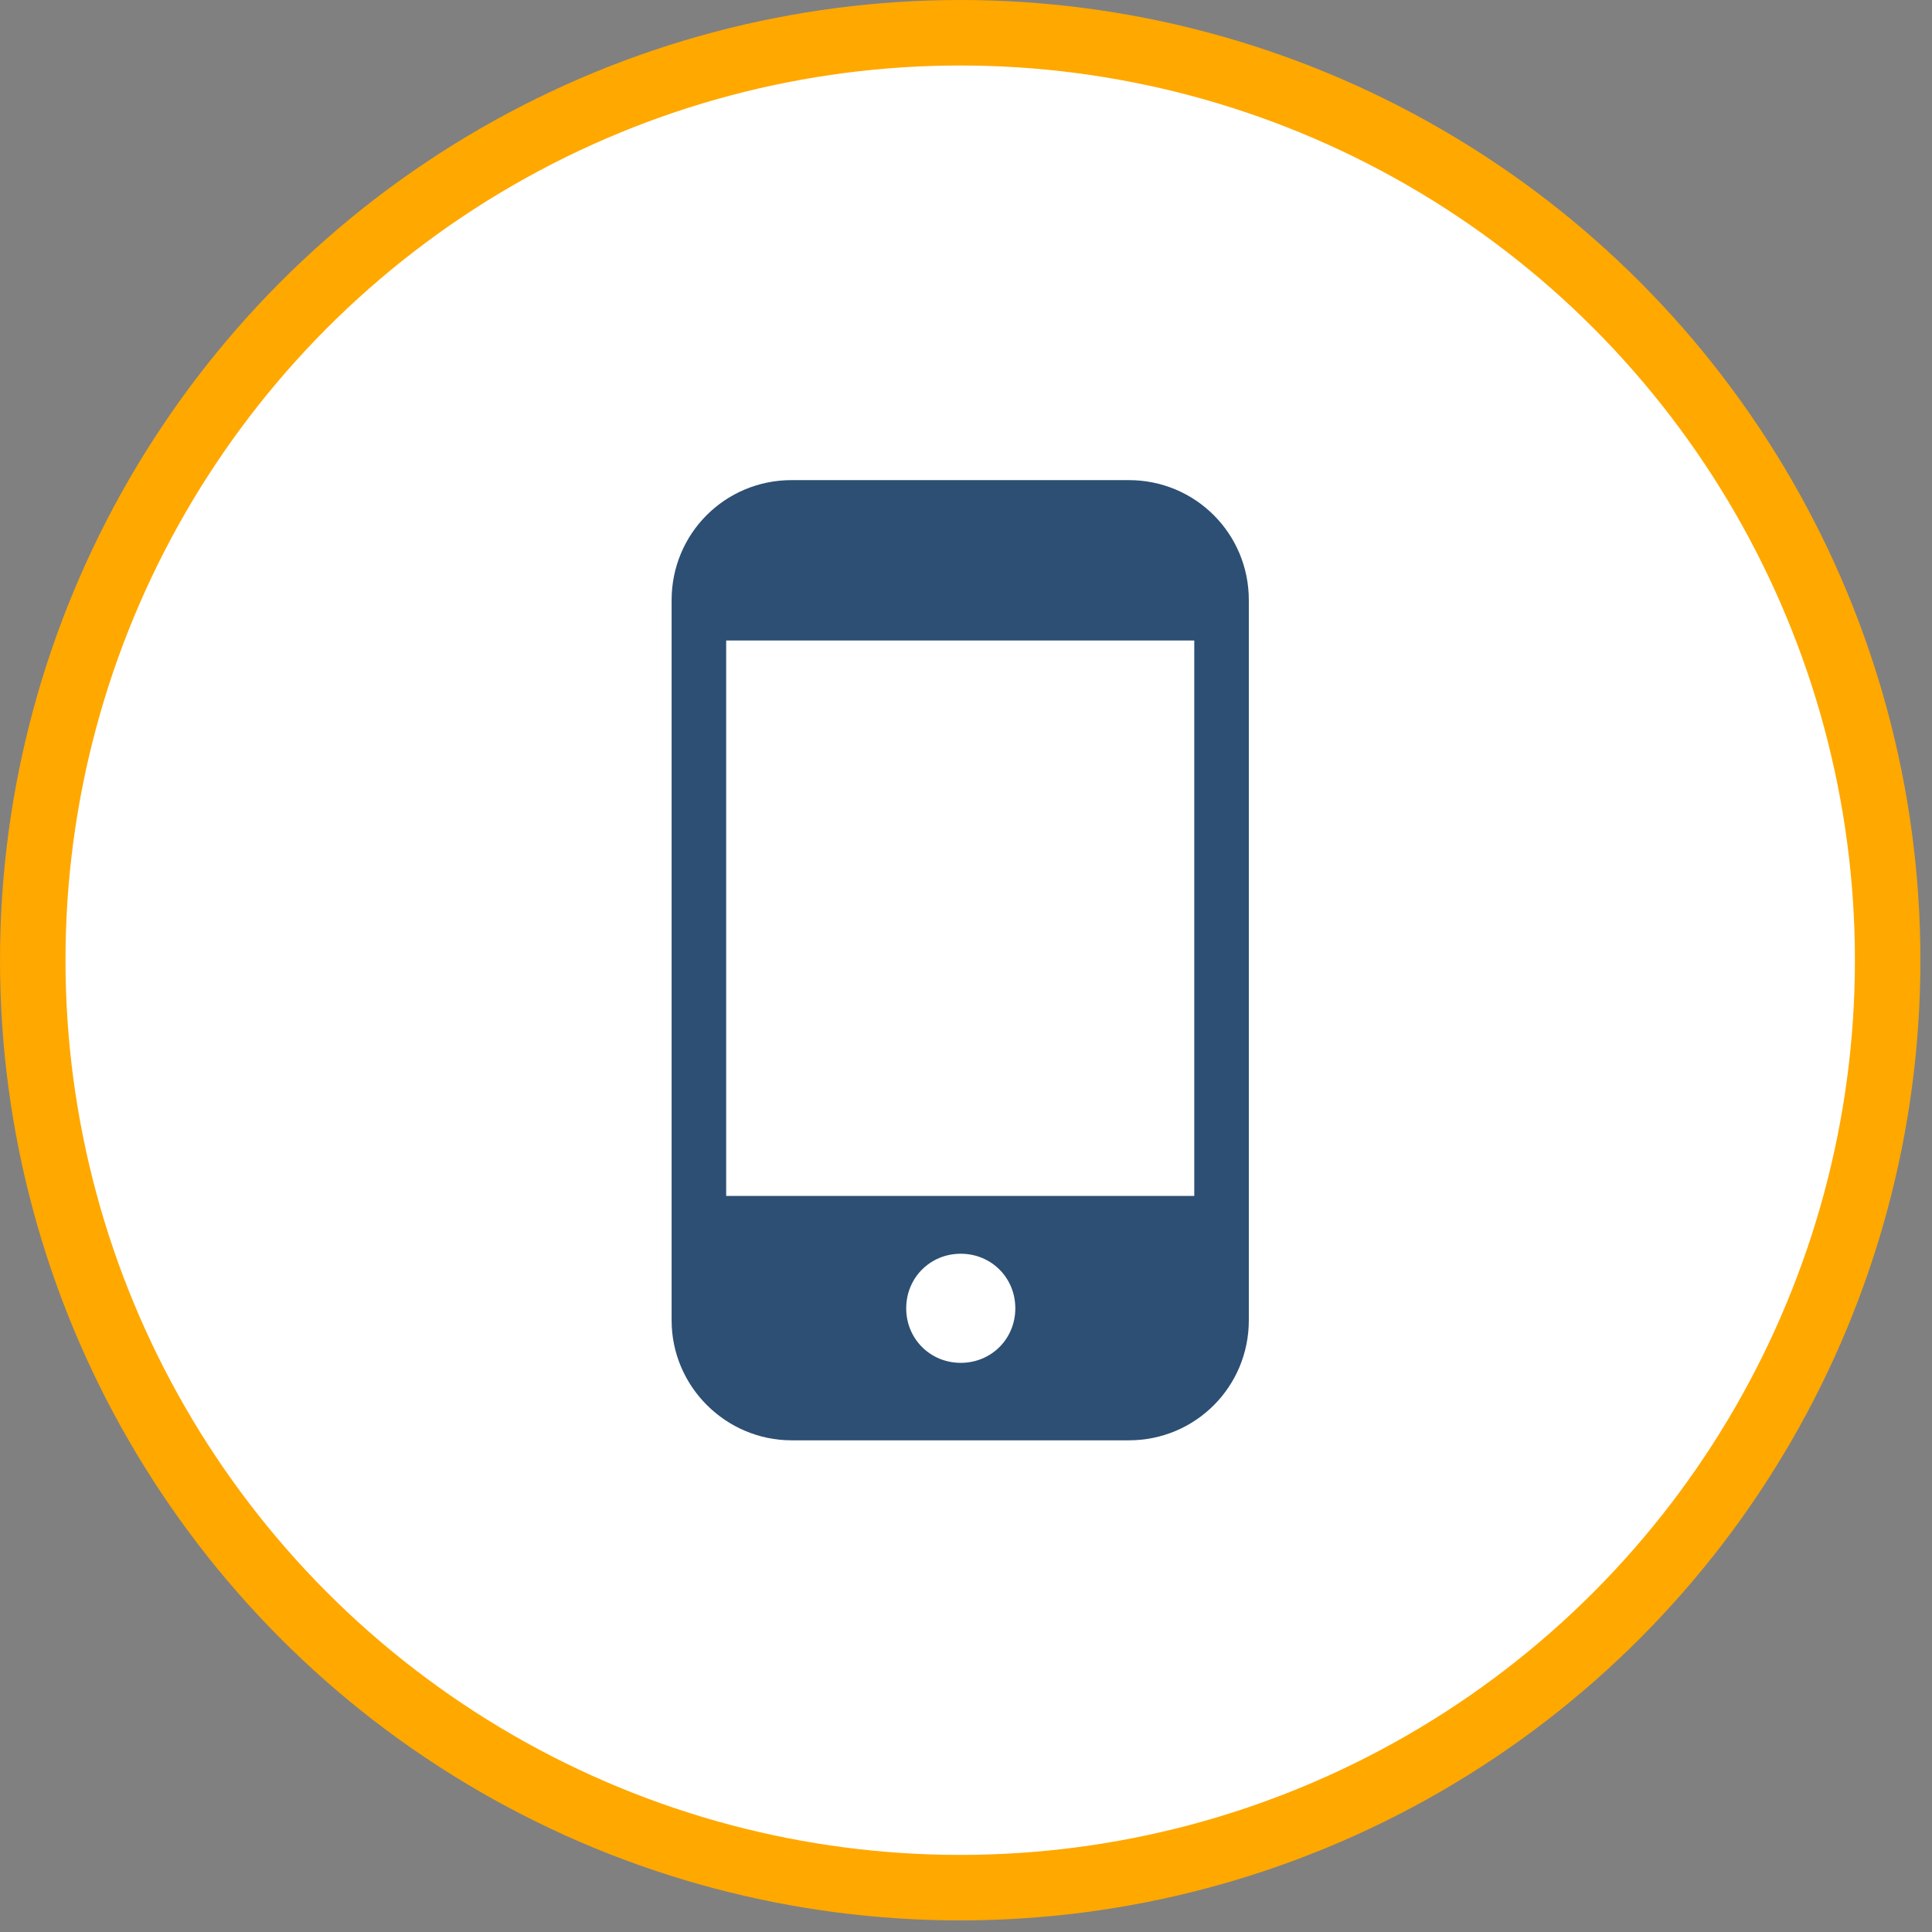
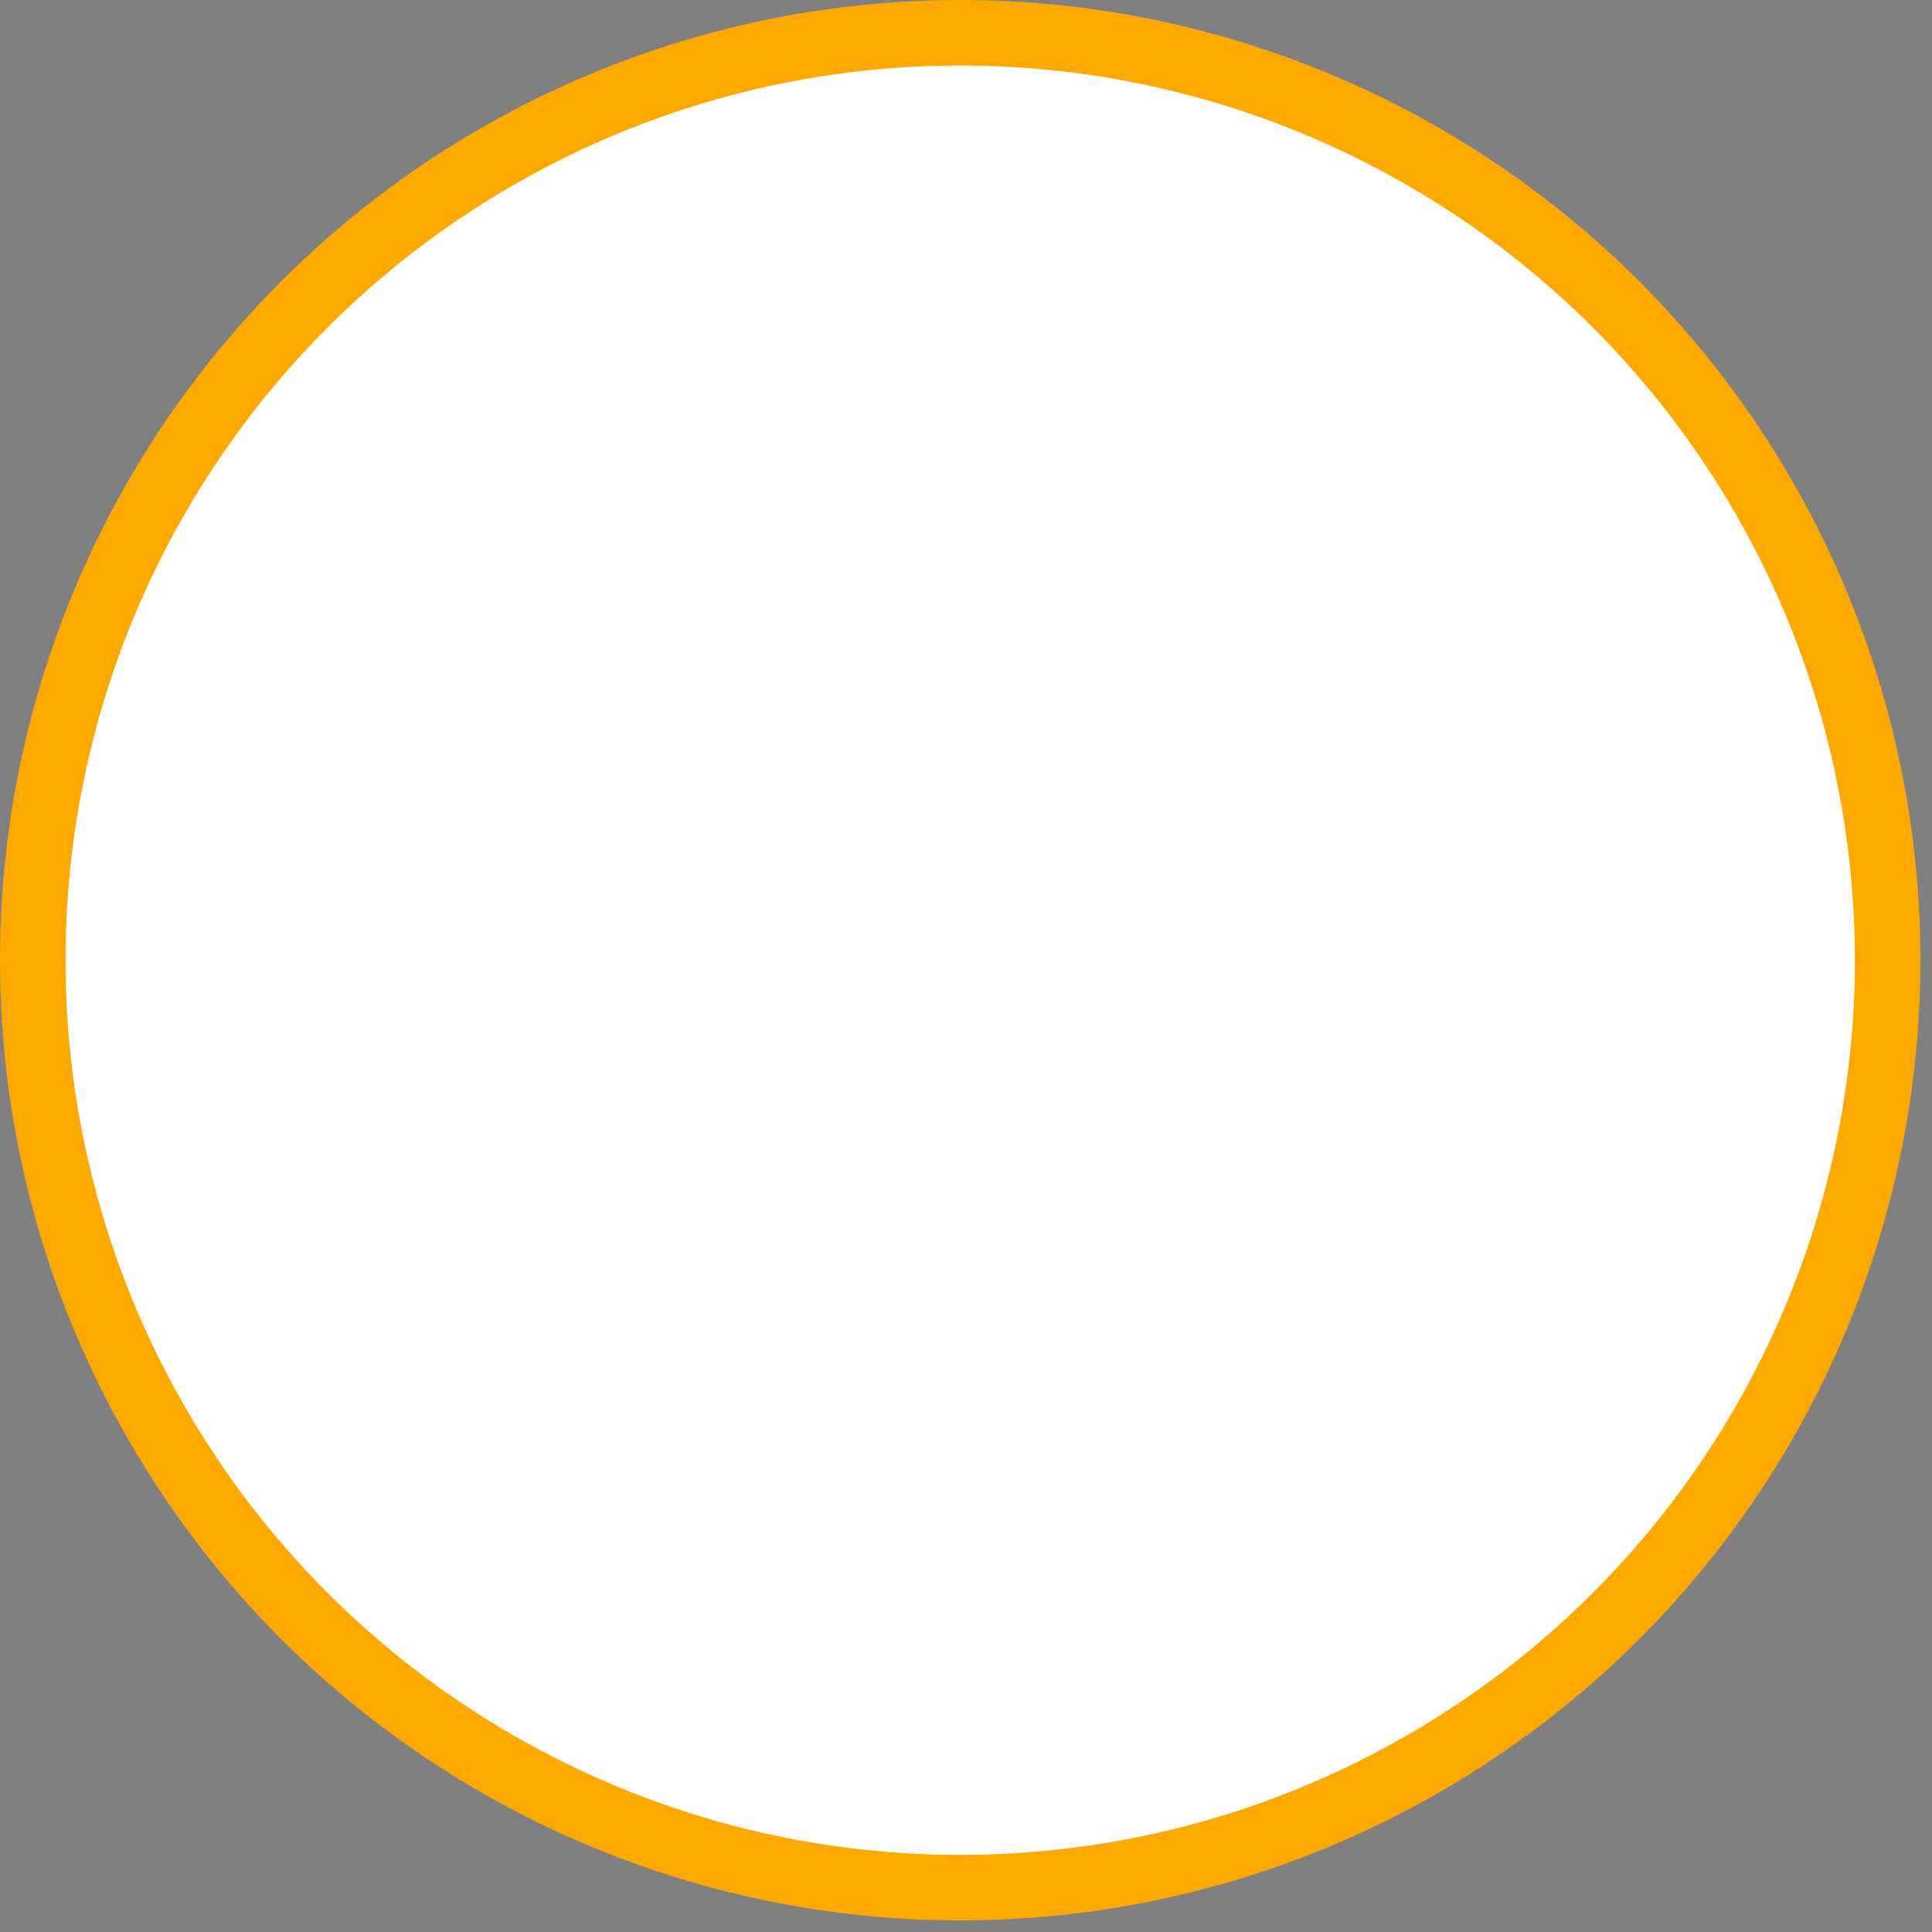
<svg xmlns="http://www.w3.org/2000/svg" width="59" height="59" viewBox="0 0 59 59" fill="none">
  <rect x="0" y="0" width="59" height="59" fill="#808080" stroke="none" />
  <circle cx="29.323" cy="29.323" r="28.323" fill="white" stroke="#FFA800" stroke-width="2" />
  <g clip-path="url(#clip0_819_2059)">
-     <path d="M34.472 14.662H24.175C22.142 14.662 20.51 16.294 20.51 18.327V40.319C20.51 42.352 22.176 43.985 24.175 43.985H34.472C36.504 43.985 38.137 42.352 38.137 40.319V18.327C38.137 16.294 36.504 14.662 34.472 14.662ZM29.34 41.619C28.407 41.619 27.674 40.886 27.674 39.953C27.674 39.02 28.407 38.287 29.34 38.287C30.273 38.287 31.006 39.02 31.006 39.953C31.006 40.886 30.273 41.619 29.34 41.619ZM36.471 36.521H22.176V19.56H36.471V36.521Z" fill="#2C4F73" />
-   </g>
+     </g>
  <defs>
    <clipPath id="clip0_819_2059">
-       <rect width="29.323" height="29.323" fill="white" transform="translate(14.662 14.662)" />
-     </clipPath>
+       </clipPath>
  </defs>
</svg>